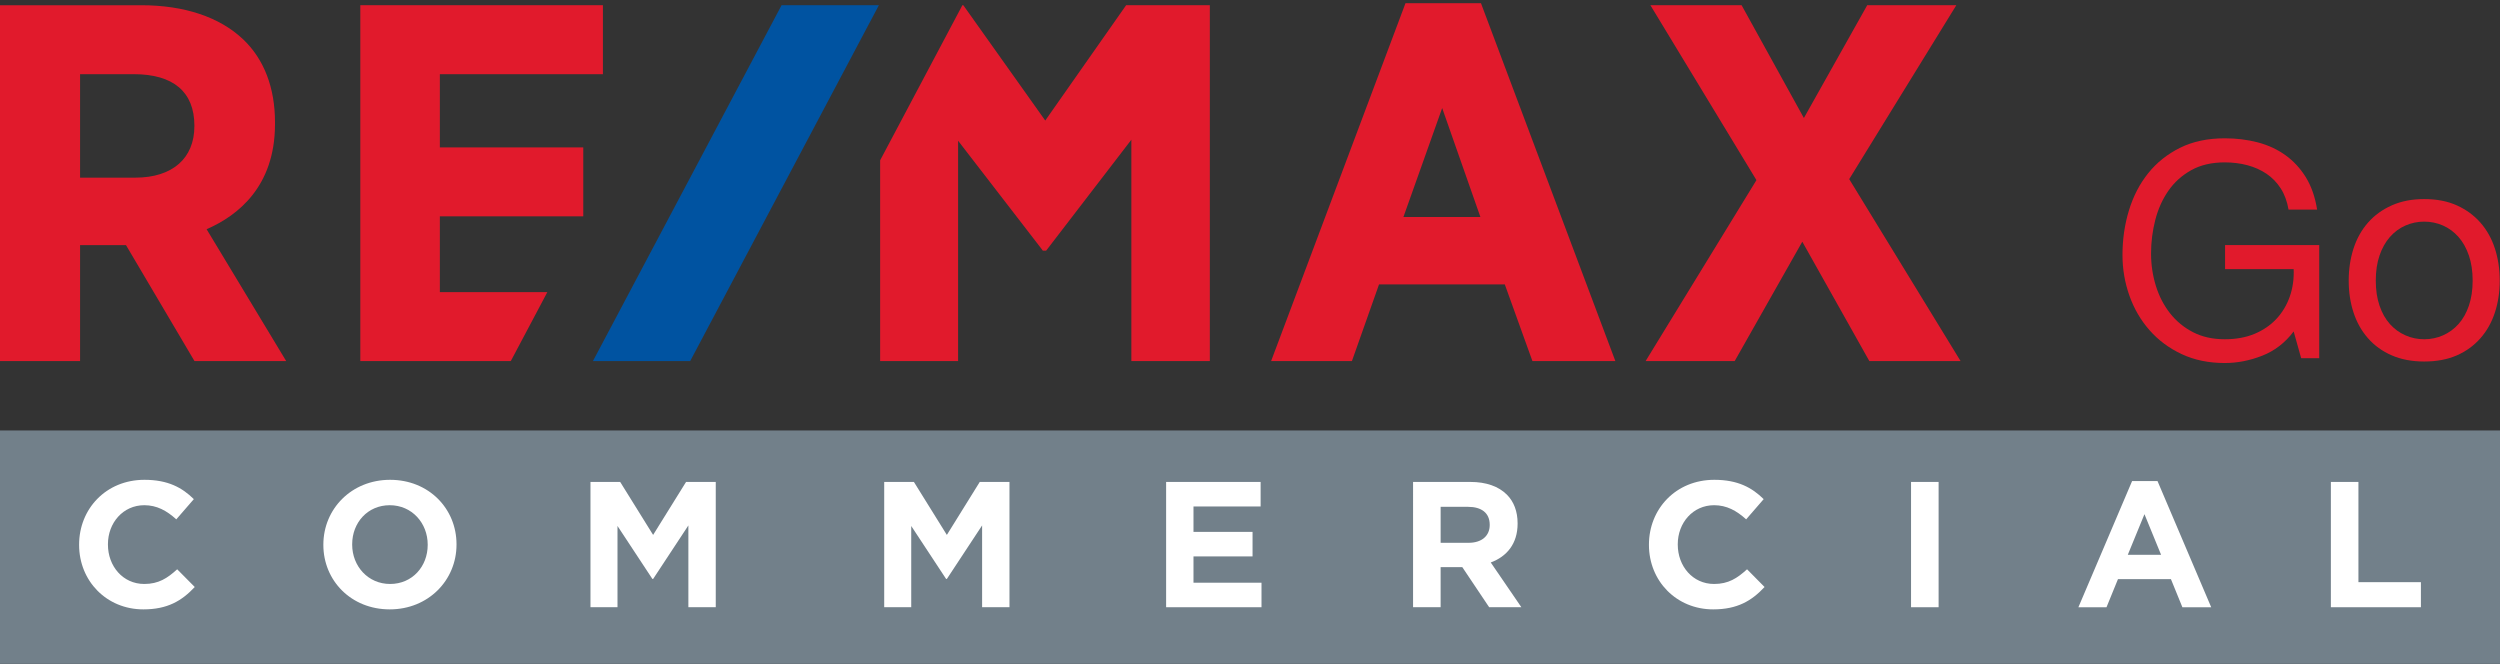
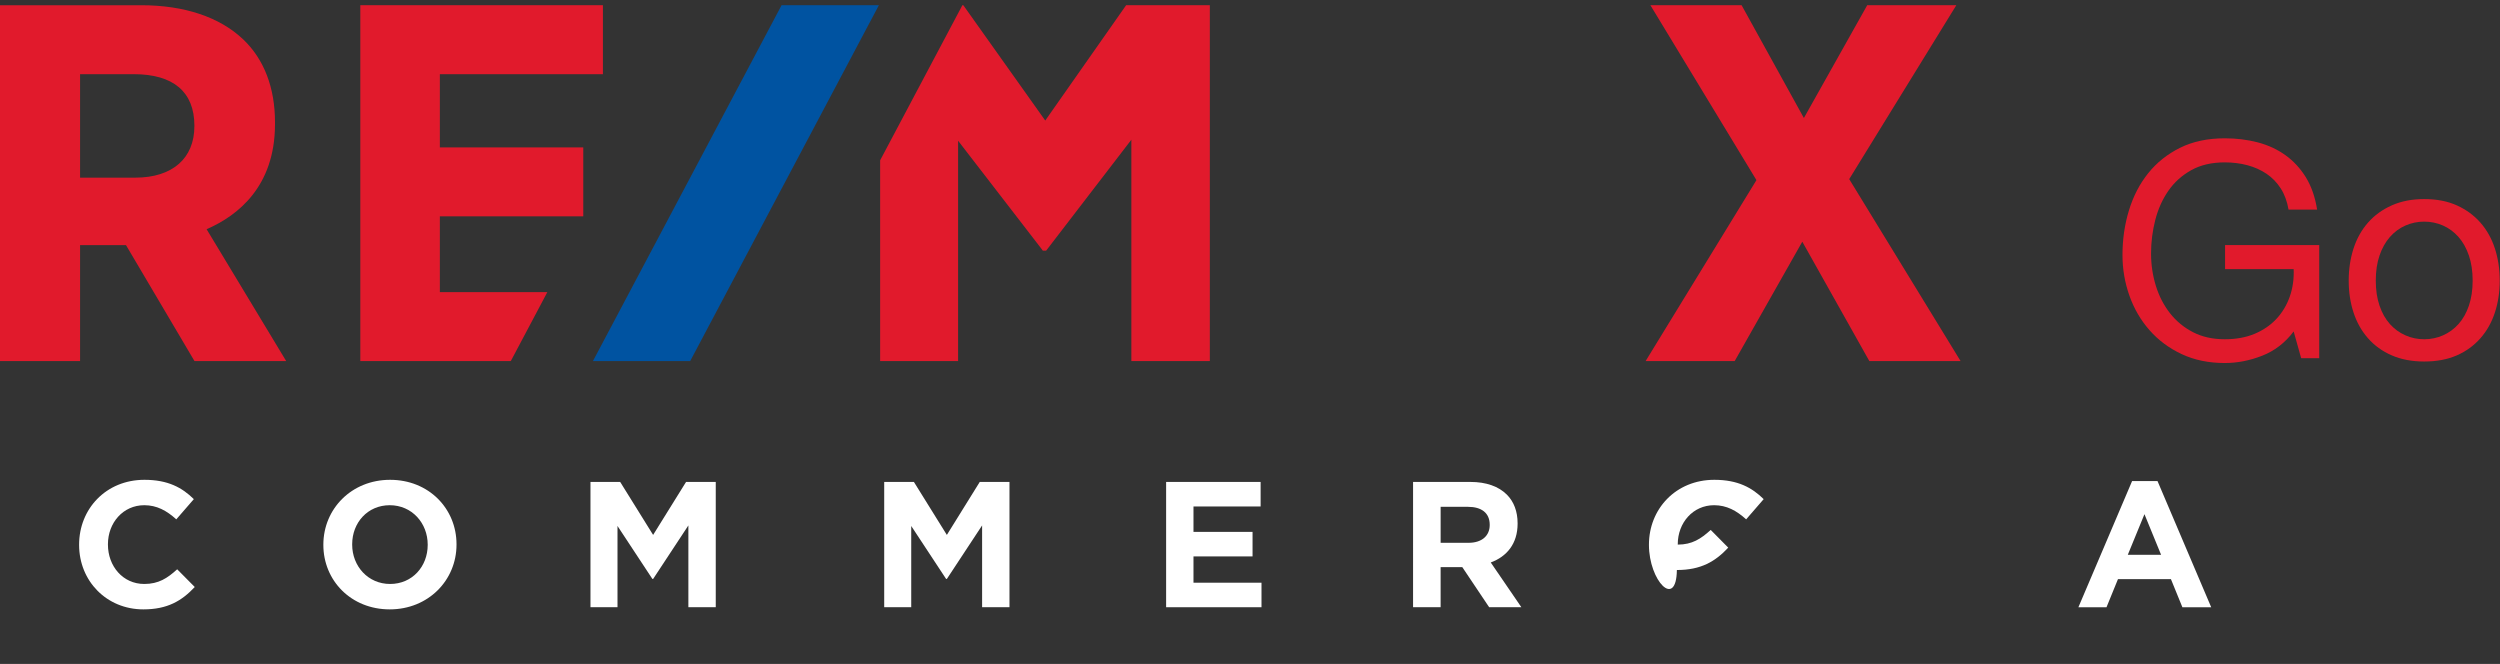
<svg xmlns="http://www.w3.org/2000/svg" version="1.1" id="Layer_1" x="0px" y="0px" viewBox="0 0 482 128" enable-background="new 0 0 482 128" xml:space="preserve">
  <rect x="0" y="0" width="482" height="128" fill="#333333" stroke="none" />
  <g>
    <path fill="#E11A2C" d="M39.832,44.191c6.086-2.638,13.187-8.281,13.187-20.255v-0.388c0-6.627-2.116-12.141-6.127-15.949   c-4.546-4.312-11.343-6.59-19.666-6.59H0v68.606h15.437V47.256h8.852l13.207,22.358h17.682L39.832,44.191z M37.478,24.325   c0,6.216-4.254,9.925-11.381,9.925H15.437V14.302h10.354c7.648,0,11.687,3.432,11.687,9.929V24.325z" />
-     <path fill="#E11A2C" d="M285.531,0.617h-14.552L245.07,69.613h15.58l5.225-14.775h24.252l5.323,14.775h15.991L285.531,0.617z    M270.579,41.835l7.472-21.001l7.37,21.001H270.579z" />
    <polygon fill="#E11A2C" points="356.527,34.534 377.179,1.005 360.001,1.005 347.789,22.753 335.781,1.005 318.196,1.005    338.642,34.727 317.273,69.615 334.447,69.615 347.482,46.6 360.409,69.615 378,69.615  " />
    <polygon fill="#E11A2C" points="84.803,56.321 84.803,41.713 112.453,41.713 112.453,28.421 84.803,28.421 84.803,14.302    116.24,14.302 116.24,1.007 69.468,1.007 69.468,69.615 98.482,69.615 105.531,56.321  " />
    <polygon fill="#E11A2C" points="217.118,1.007 201.524,23.241 185.726,1.007 185.547,1.007 169.69,30.91 169.69,69.617    184.719,69.617 184.719,27.133 200.961,48.186 201.047,48.328 201.695,48.328 218.125,26.94 218.125,69.617 233.255,69.617    233.255,1.007  " />
    <polygon fill="#0053A1" points="150.688,1.007 114.316,69.617 133.065,69.617 169.446,1.007  " />
  </g>
  <g>
    <path fill="#E11A2C" d="M436.185,68.569c-2.397,0.947-4.813,1.421-7.25,1.421c-3.094,0-5.857-0.57-8.294-1.711   c-2.436-1.14-4.505-2.677-6.206-4.61c-1.702-1.934-2.997-4.156-3.886-6.671c-0.89-2.513-1.334-5.123-1.334-7.829   c0-3.017,0.415-5.888,1.247-8.613c0.831-2.727,2.067-5.113,3.712-7.163c1.643-2.049,3.692-3.683,6.147-4.901   c2.455-1.218,5.326-1.826,8.613-1.826c2.242,0,4.359,0.26,6.352,0.782c1.99,0.522,3.77,1.344,5.336,2.465   c1.565,1.122,2.88,2.543,3.943,4.264s1.788,3.799,2.175,6.234h-5.51c-0.271-1.585-0.773-2.947-1.508-4.089   c-0.735-1.14-1.644-2.078-2.726-2.812c-1.083-0.734-2.312-1.285-3.684-1.653c-1.373-0.367-2.833-0.551-4.379-0.551   c-2.514,0-4.669,0.503-6.467,1.508c-1.798,1.006-3.268,2.33-4.408,3.973c-1.141,1.645-1.981,3.52-2.522,5.626   c-0.542,2.108-0.812,4.264-0.812,6.468c0,2.166,0.31,4.243,0.928,6.234c0.618,1.992,1.527,3.751,2.727,5.278   c1.198,1.528,2.677,2.746,4.437,3.654s3.799,1.362,6.119,1.362c2.165,0,4.079-0.348,5.742-1.044   c1.662-0.695,3.064-1.652,4.205-2.871c1.14-1.218,2.001-2.647,2.581-4.292c0.58-1.643,0.831-3.412,0.754-5.307h-13.224v-4.64   h18.153v21.808h-3.479l-1.45-5.162C440.593,66.066,438.583,67.622,436.185,68.569z" />
    <path fill="#E11A2C" d="M453.758,47.922c0.618-1.914,1.547-3.576,2.784-4.988c1.237-1.411,2.765-2.523,4.582-3.335   c1.817-0.812,3.905-1.218,6.265-1.218c2.396,0,4.494,0.405,6.293,1.218c1.798,0.812,3.314,1.924,4.553,3.335   c1.237,1.412,2.165,3.074,2.784,4.988c0.618,1.914,0.928,3.973,0.928,6.177s-0.31,4.254-0.928,6.147   c-0.619,1.896-1.547,3.549-2.784,4.959c-1.238,1.412-2.755,2.515-4.553,3.307c-1.799,0.792-3.896,1.188-6.293,1.188   c-2.359,0-4.447-0.396-6.265-1.188s-3.345-1.895-4.582-3.307c-1.237-1.41-2.166-3.063-2.784-4.959   c-0.618-1.894-0.928-3.943-0.928-6.147S453.14,49.836,453.758,47.922z M458.776,58.941c0.482,1.412,1.149,2.591,2.001,3.538   c0.85,0.948,1.846,1.673,2.987,2.175c1.14,0.503,2.349,0.754,3.625,0.754c1.275,0,2.483-0.251,3.625-0.754   c1.14-0.502,2.136-1.227,2.986-2.175c0.851-0.947,1.518-2.126,2.001-3.538c0.483-1.411,0.726-3.025,0.726-4.843   s-0.242-3.432-0.726-4.843s-1.15-2.601-2.001-3.567c-0.851-0.966-1.847-1.701-2.986-2.204c-1.142-0.502-2.35-0.754-3.625-0.754   c-1.276,0-2.485,0.252-3.625,0.754c-1.142,0.503-2.138,1.238-2.987,2.204c-0.852,0.967-1.519,2.156-2.001,3.567   c-0.484,1.411-0.726,3.025-0.726,4.843S458.292,57.53,458.776,58.941z" />
  </g>
  <g>
-     <rect y="83" fill="#72808A" width="482" height="45" />
    <g>
      <path fill="#FFFFFF" d="M15.252,105.066V105c0-6.868,5.174-12.492,12.594-12.492c4.554,0,7.28,1.515,9.524,3.725l-3.382,3.898    c-1.862-1.69-3.759-2.726-6.173-2.726c-4.072,0-7.005,3.382-7.005,7.525V105c0,4.136,2.864,7.589,7.005,7.589    c2.759,0,4.449-1.104,6.346-2.83l3.387,3.416c-2.49,2.66-5.249,4.313-9.905,4.313C20.532,117.488,15.252,112.002,15.252,105.066" />
      <path fill="#FFFFFF" d="M62.344,105.066V105c0-6.868,5.415-12.492,12.869-12.492c7.455,0,12.803,5.554,12.803,12.422V105    c0,6.862-5.42,12.488-12.874,12.488C67.688,117.488,62.344,111.932,62.344,105.066 M82.461,105.066V105    c0-4.145-3.039-7.595-7.318-7.595c-4.279,0-7.243,3.382-7.243,7.525V105c0,4.136,3.035,7.589,7.314,7.589    S82.461,109.206,82.461,105.066" />
      <polygon fill="#FFFFFF" points="113.843,92.917 119.571,92.917 125.922,103.133 132.272,92.917 137.998,92.917 137.998,117.074     132.719,117.074 132.719,101.302 125.922,111.623 125.783,111.623 119.053,101.407 119.053,117.074 113.843,117.074   " />
      <polygon fill="#FFFFFF" points="170.475,92.917 176.201,92.917 182.553,103.133 188.897,92.917 194.627,92.917 194.627,117.074     189.351,117.074 189.351,101.302 182.553,111.623 182.41,111.623 175.685,101.407 175.685,117.074 170.475,117.074   " />
      <polygon fill="#FFFFFF" points="224.829,92.917 243.047,92.917 243.047,97.648 230.104,97.648 230.104,102.547 241.491,102.547     241.491,107.276 230.104,107.276 230.104,112.346 243.217,112.346 243.217,117.074 224.829,117.074   " />
      <path fill="#FFFFFF" d="M272.441,92.917h11.045c3.069,0,5.451,0.865,7.039,2.45c1.349,1.345,2.069,3.244,2.069,5.522v0.07    c0,3.9-2.103,6.348-5.176,7.486l5.903,8.629h-6.21l-5.179-7.729h-4.179v7.729h-5.313V92.917z M283.141,104.653    c2.587,0,4.075-1.383,4.075-3.418v-0.066c0-2.278-1.592-3.452-4.179-3.452h-5.283v6.936H283.141z" />
-       <path fill="#FFFFFF" d="M317.917,105.066V105c0-6.868,5.176-12.492,12.599-12.492c4.549,0,7.277,1.515,9.521,3.725l-3.379,3.898    c-1.865-1.69-3.764-2.726-6.18-2.726c-4.072,0-7.005,3.382-7.005,7.525V105c0,4.136,2.864,7.589,7.005,7.589    c2.764,0,4.454-1.104,6.353-2.83l3.378,3.416c-2.485,2.66-5.242,4.313-9.903,4.313    C323.197,117.488,317.917,112.002,317.917,105.066" />
-       <rect x="368.45" y="92.917" fill="#FFFFFF" width="5.313" height="24.157" />
+       <path fill="#FFFFFF" d="M317.917,105.066V105c0-6.868,5.176-12.492,12.599-12.492c4.549,0,7.277,1.515,9.521,3.725l-3.379,3.898    c-1.865-1.69-3.764-2.726-6.18-2.726c-4.072,0-7.005,3.382-7.005,7.525V105c2.764,0,4.454-1.104,6.353-2.83l3.378,3.416c-2.485,2.66-5.242,4.313-9.903,4.313    C323.197,117.488,317.917,112.002,317.917,105.066" />
      <path fill="#FFFFFF" d="M411.07,92.747h4.897l10.353,24.328h-5.556l-2.208-5.417h-10.212l-2.21,5.417h-5.419L411.07,92.747z     M416.658,106.965l-3.207-7.831l-3.212,7.831H416.658z" />
-       <polygon fill="#FFFFFF" points="449.393,92.917 454.706,92.917 454.706,112.241 466.751,112.241 466.751,117.074 449.393,117.074       " />
    </g>
  </g>
</svg>